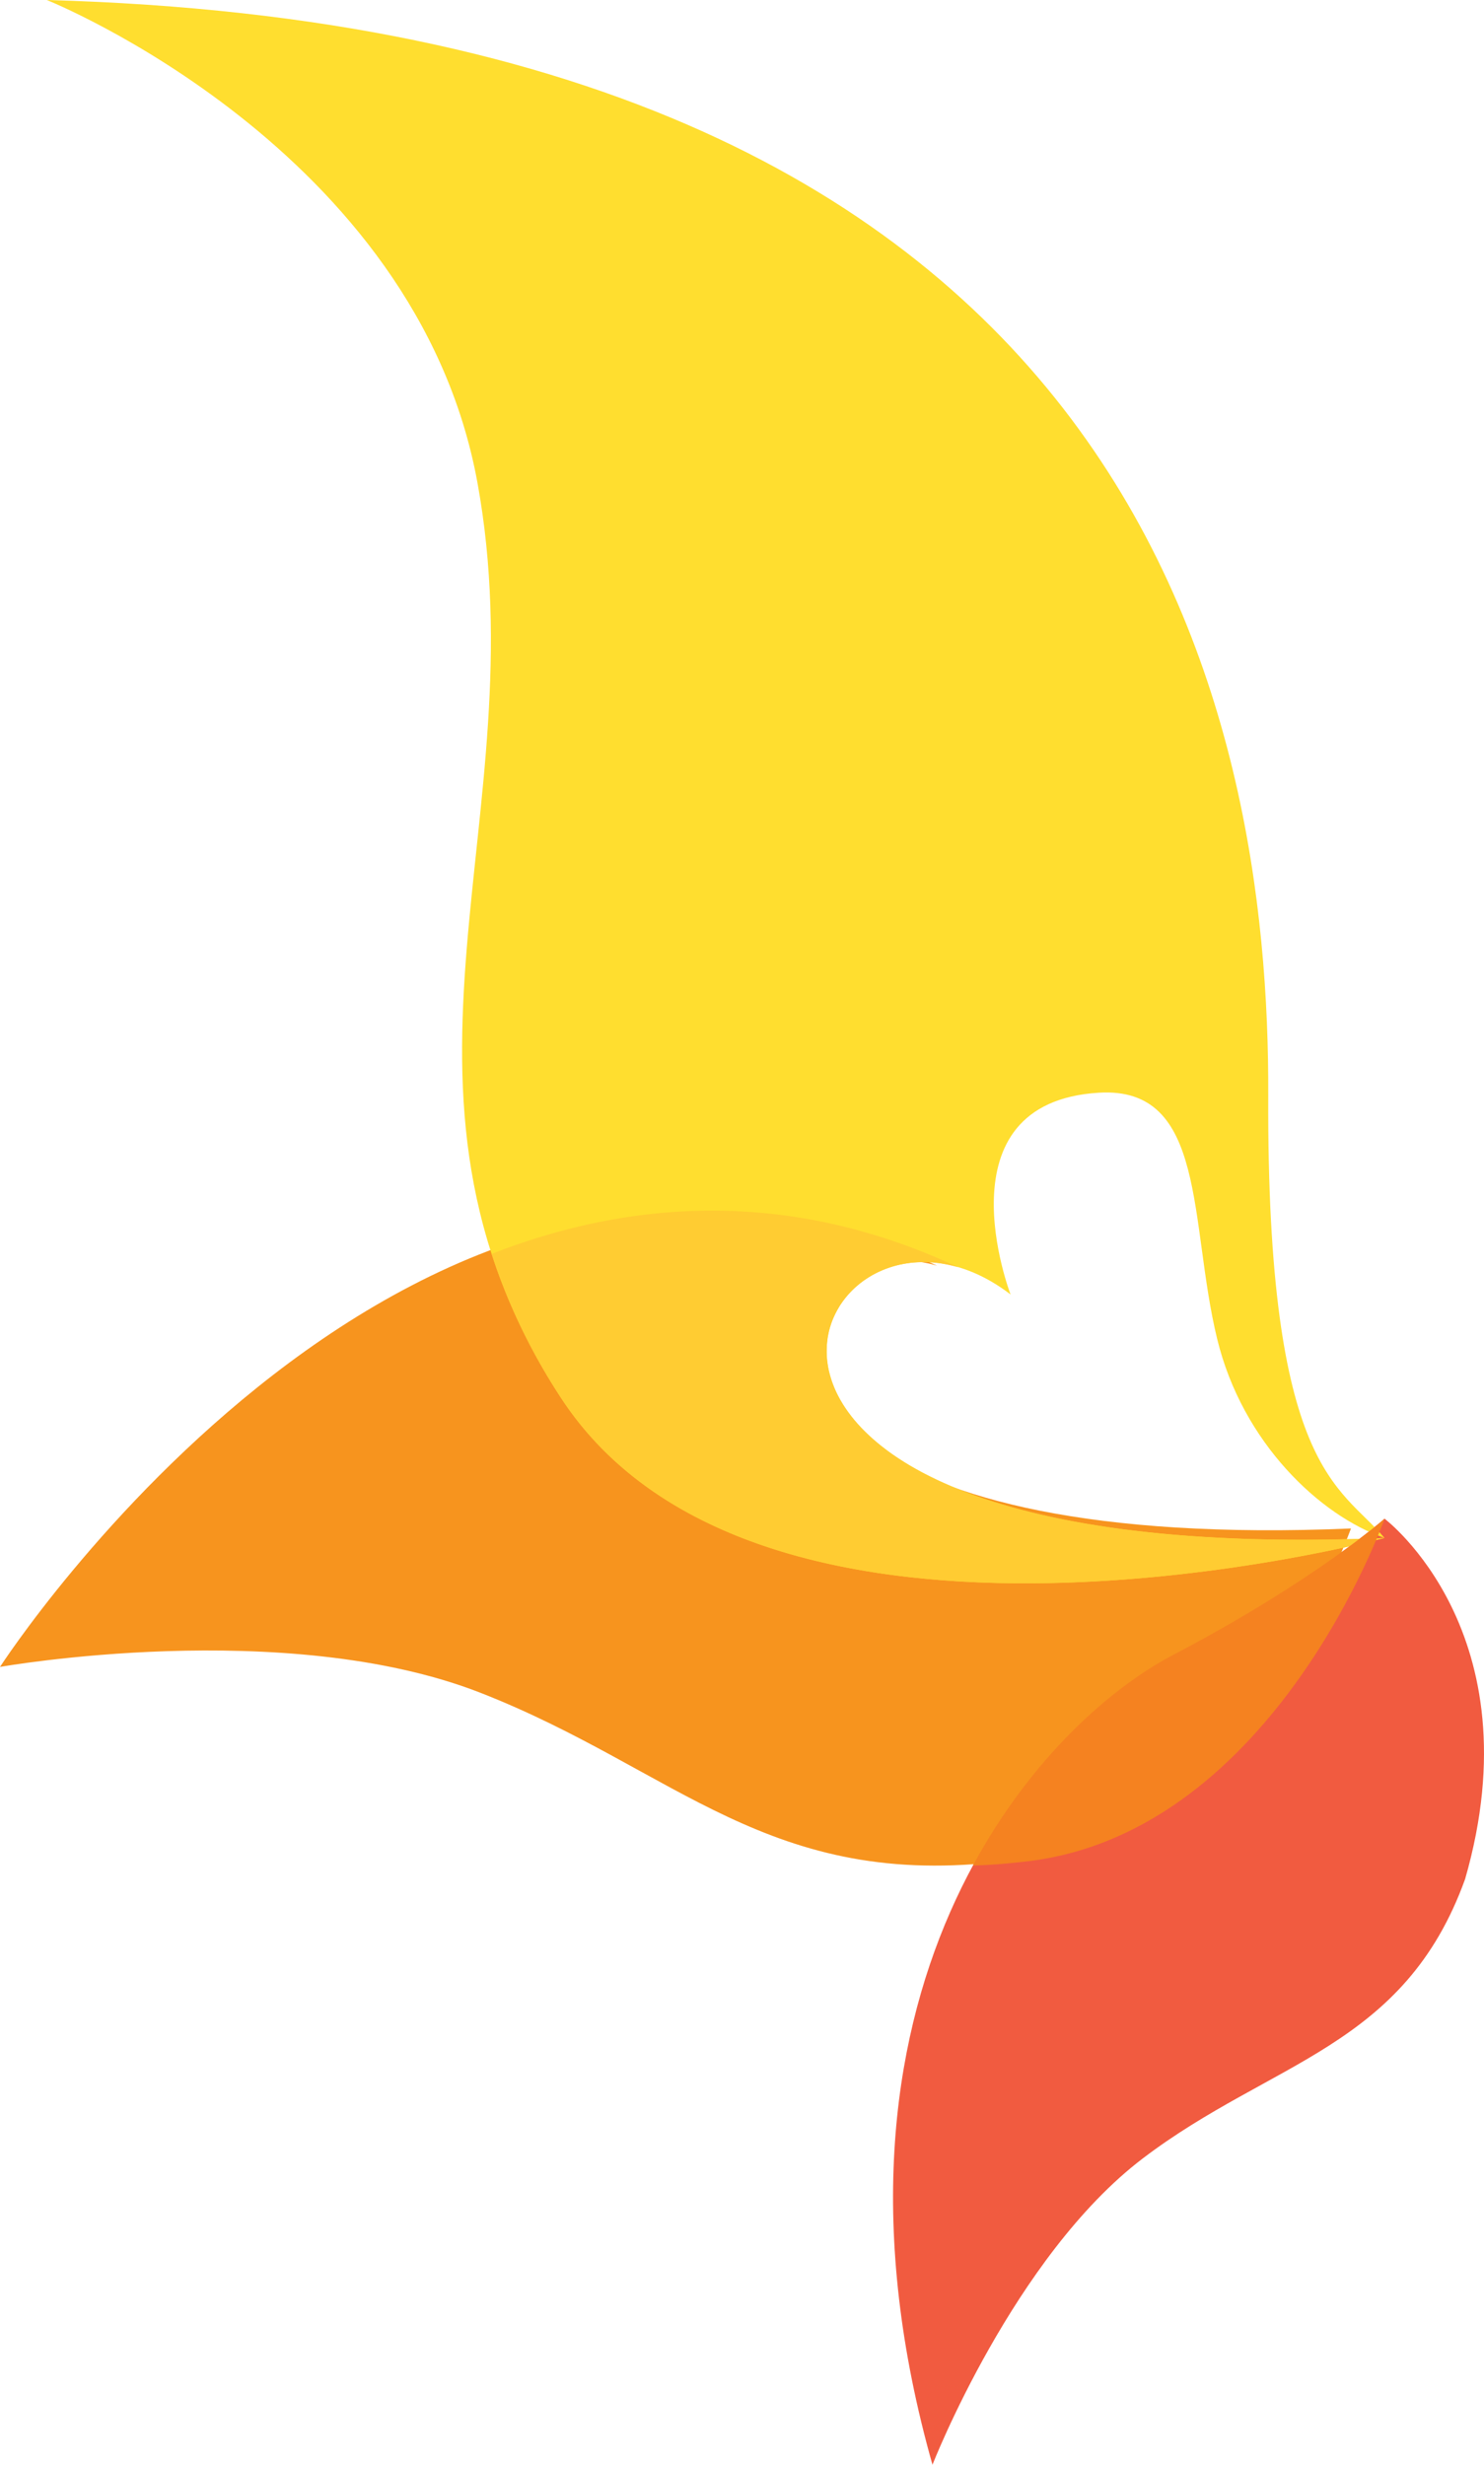
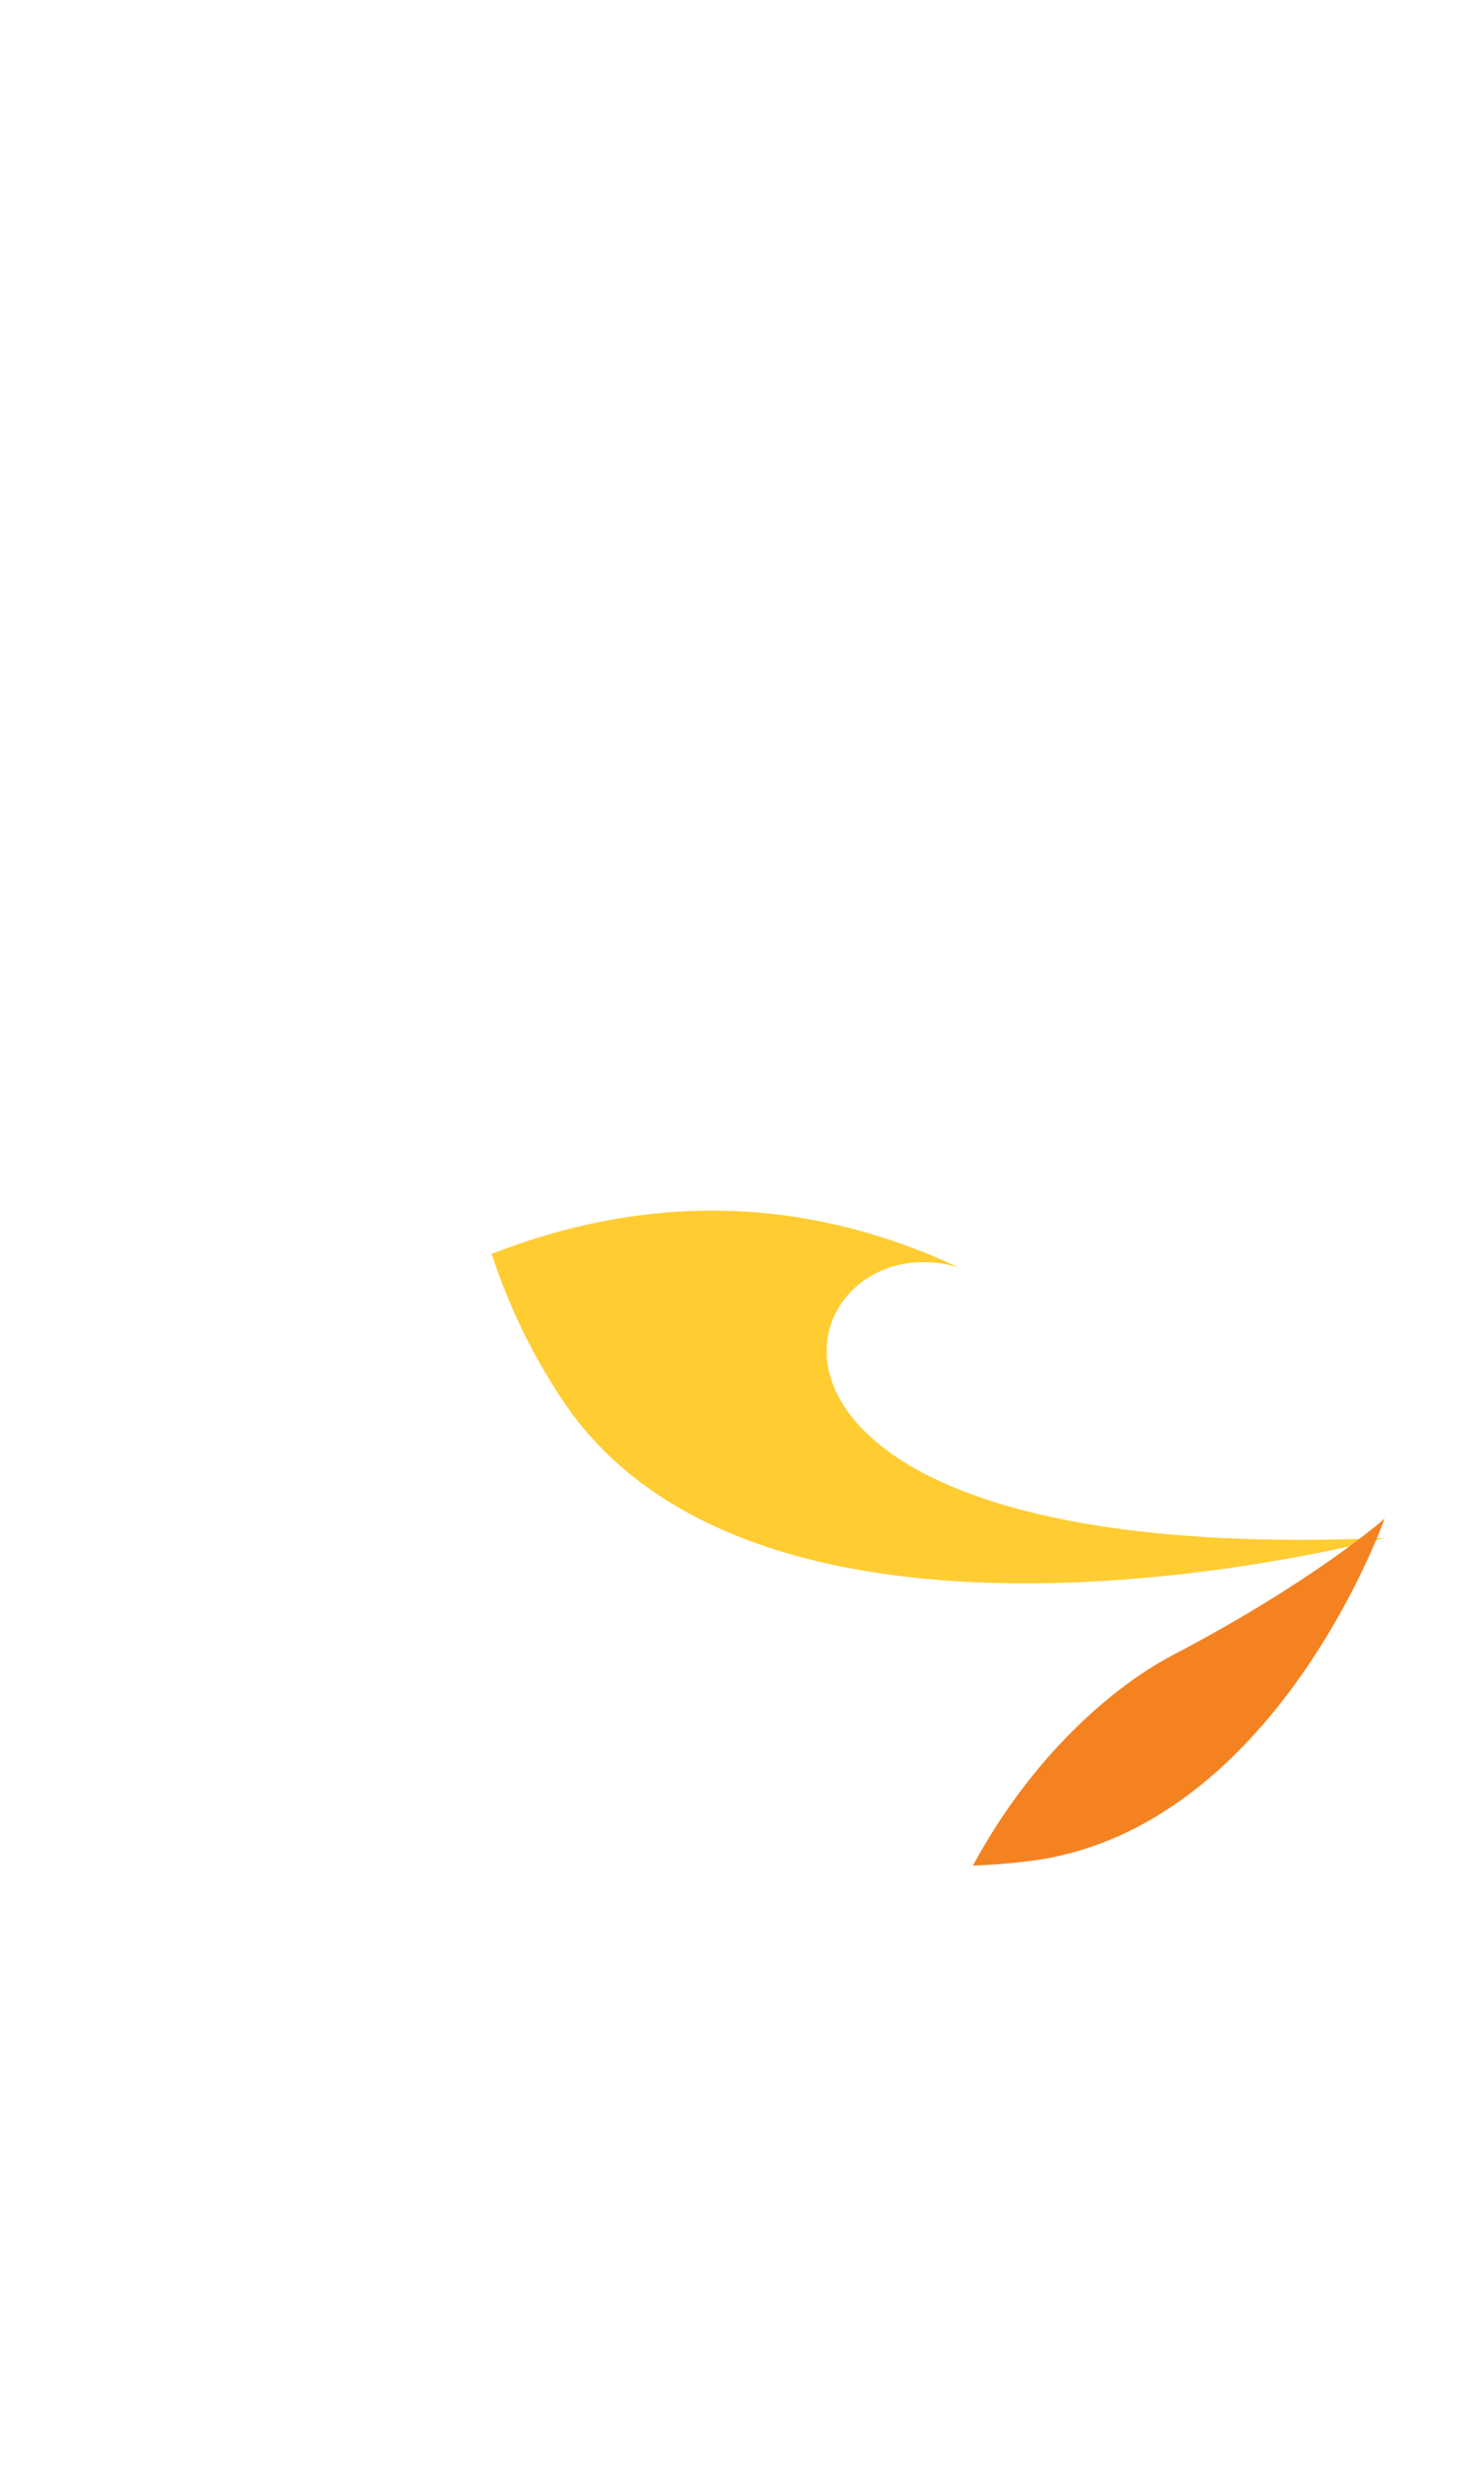
<svg xmlns="http://www.w3.org/2000/svg" width="286.636" height="476" viewBox="0 0 286.636 476">
  <g transform="translate(-0.201 2.249)">
-     <path d="M46.919,249.88s15.688-40.21,40.652-59.183,50.446-21.281,62.234-53.944c13.676-47.546-15.564-69.579-15.564-69.579s-13.468,11.965-40.8,26.291S21.358,159.444,46.919,249.88Z" transform="translate(133.389 223.871)" fill="#f15b40" fill-rule="evenodd" />
-     <path d="M168.038,98.137h-.009c14.155,10.274,42.585,18.238,92.906,16.13,0,0-20.462,58.264-66.412,64.18-45.976,5.882-63.836-17.619-101.66-32.427S0,141,0,141,80.408,16.415,180.991,63.508h0C160.5,57.5,144.425,81.007,168.038,98.137Z" transform="translate(0.201 178.67)" fill="#f7941e" fill-rule="evenodd" />
-     <path d="M2.339,0S73.761,28.564,85.532,93.27,62.849,210.062,101.5,269.714s159.231,27.3,159.231,27.3h0c-151.71,6.345-110.262-76.184-72.24-47.024,0,0-14.251-37.058,17.05-38.963,20.945-1.287,17.364,24.934,22.847,47.506,4.89,20.154,19.95,34.206,32.344,38.481-8.6-10.17-22.767-12.832-22.466-85.408C238.564,139.047,214.922,5.881,2.339,0Z" transform="translate(6.898 -2.249)" fill="#ffde2f" fill-rule="evenodd" />
    <g transform="translate(95.16 231.549)">
      <path d="M98.556,99.484h-.009c.508.376,1.048.743,1.6,1.114l.367.239c.623.4,1.234.787,1.884,1.181l.42.243c.663.394,1.362.769,2.06,1.154l.354.186c.734.385,1.512.761,2.3,1.145l.38.186c.8.363,1.632.738,2.476,1.105l.367.159c.893.371,1.8.738,2.741,1.083l.27.111c.964.367,1.963.716,3.011,1.061l.265.1c1.035.358,2.1.681,3.179,1.013l.261.08c1.105.327,2.251.646,3.4.968l.252.053c1.181.318,2.423.615,3.679.915l.261.053c1.278.3,2.578.584,3.926.853l.208.044c1.366.279,2.763.531,4.2.783l.19.027c1.406.252,2.865.46,4.346.69l.358.058q2.228.325,4.59.606l.239.018c1.579.195,3.2.367,4.868.531l.261.027c1.671.159,3.356.3,5.1.42l.31.027q2.626.192,5.386.336l.137.018c1.888.084,3.807.168,5.757.234h.111c1.976.057,4,.093,6.08.124h.031q9.411.113,20.061-.332S73.672,148.453,35.009,88.793A115.86,115.86,0,0,1,21.775,61.237c26.64-10.391,57.353-12.765,90.13,2.582h0a24.26,24.26,0,0,0-2.878-.663l-.15-.031c-.6-.1-1.194-.177-1.782-.221l-.053-.009a23.542,23.542,0,0,0-4.55.093l-.027.009c-.562.071-1.123.164-1.663.287l-.084,0a20.425,20.425,0,0,0-5.377,2.029L95.2,65.4c-.438.252-.849.513-1.265.8l-.08.044a18.632,18.632,0,0,0-1.808,1.446l-.19.155c-.3.292-.593.584-.884.893l-.195.212c-.27.3-.513.592-.765.911l-.212.265c-.133.186-.265.367-.4.557h0c-.155.225-.3.438-.438.659h0l-.34.588-.221.4c-.159.292-.3.584-.438.884l-.2.429c-.133.3-.248.61-.363.92l-.15.464c-.071.19-.133.4-.195.615-.071.265-.142.544-.2.818-.04.208-.08.416-.124.628a4.775,4.775,0,0,0-.084.553c-.044.31-.08.623-.111.942l-.031.509c-.009.327-.035.646-.022.982l.009.562c0,.217.013.433.022.646.027.3.066.615.1.933l.106.659c.022.226.084.46.124.681a9.274,9.274,0,0,0,.226.9c.049.2.1.407.168.606.093.327.208.672.323,1l.225.6c.084.226.186.451.274.677.137.332.287.637.455.964.1.234.23.46.349.685.137.261.283.513.447.774.164.283.345.579.522.858l.4.592c.23.345.469.677.73,1,.155.226.323.442.5.65.2.252.411.522.637.769.234.279.486.557.738.827.208.234.42.46.646.69.279.27.557.557.84.827.256.243.522.478.787.73.256.226.517.455.783.681.323.274.65.553.995.831.292.225.6.46.889.69.252.2.513.394.778.579ZM86.516,79.1c-.009.327-.035.646-.022.982Z" transform="translate(-21.775 -52.876)" fill="#ffcc32" fill-rule="evenodd" />
    </g>
    <path d="M122.308,67.173S108.84,79.138,81.51,93.464c-12.027,6.3-27.418,19.827-38.716,40.71,3.528-.119,7.225-.42,11.116-.9C101.235,127.183,122.308,67.173,122.308,67.173Z" transform="translate(145.323 223.868)" fill="#f58220" fill-rule="evenodd" />
  </g>
</svg>